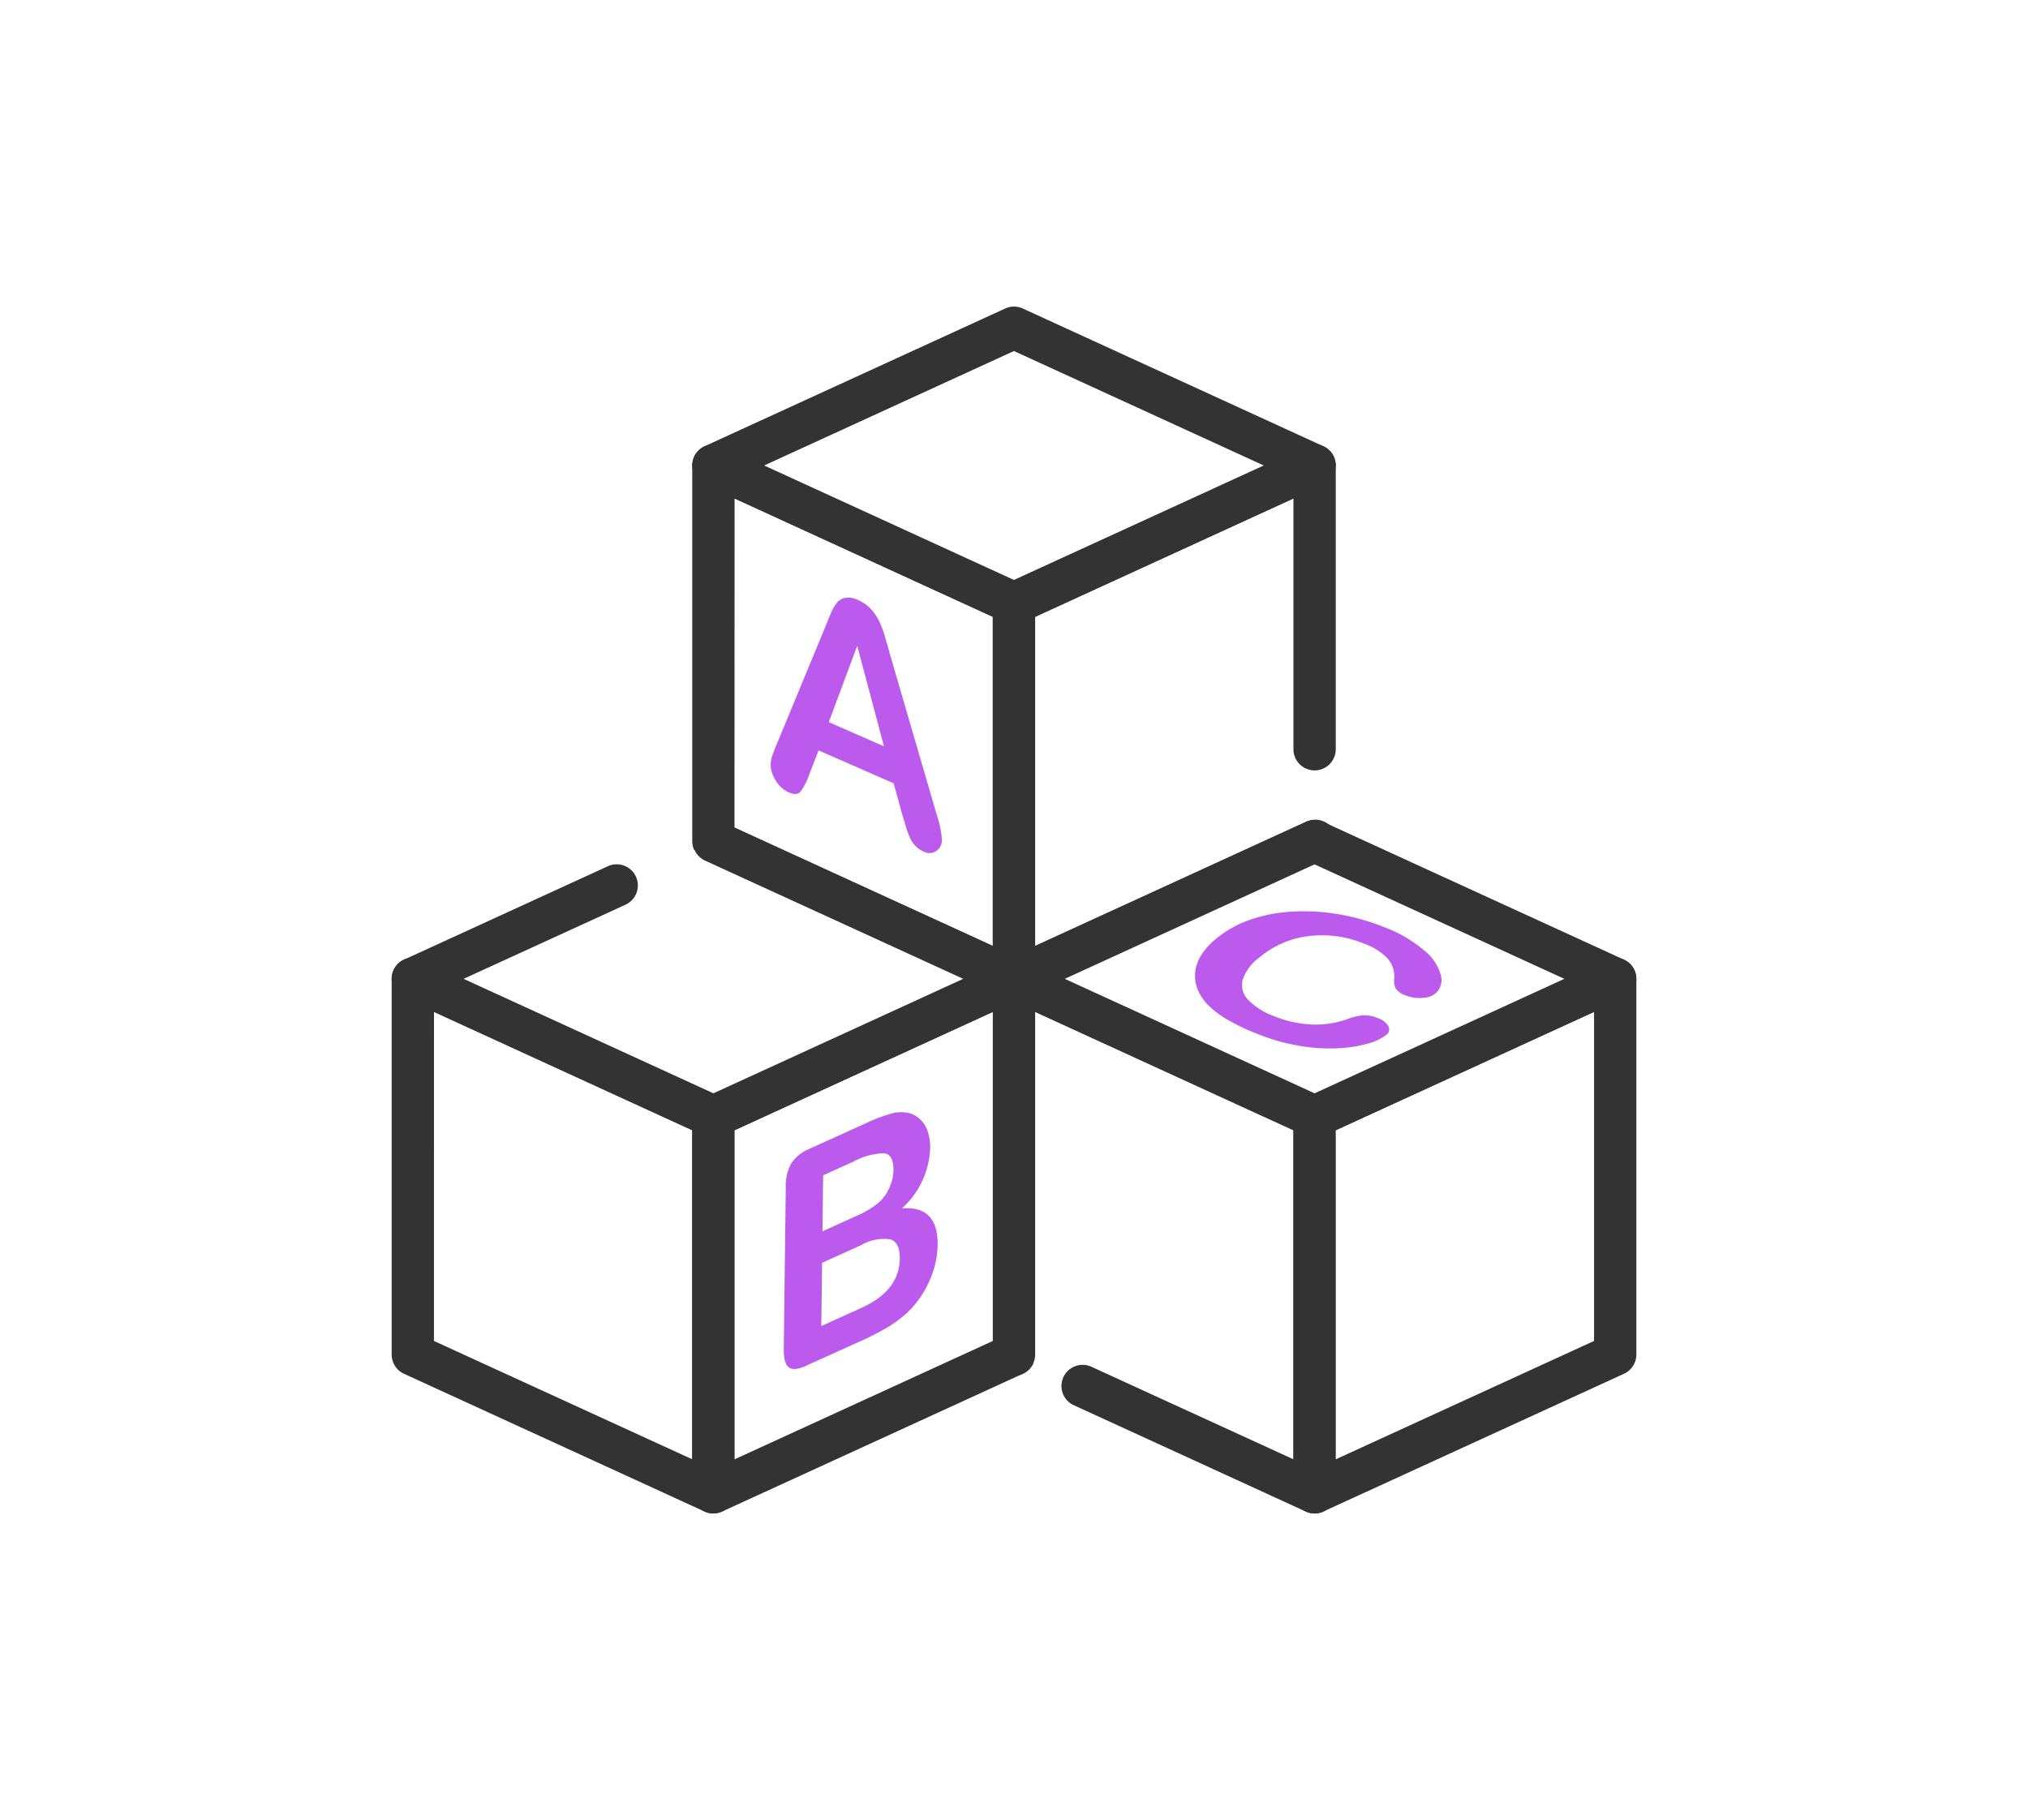
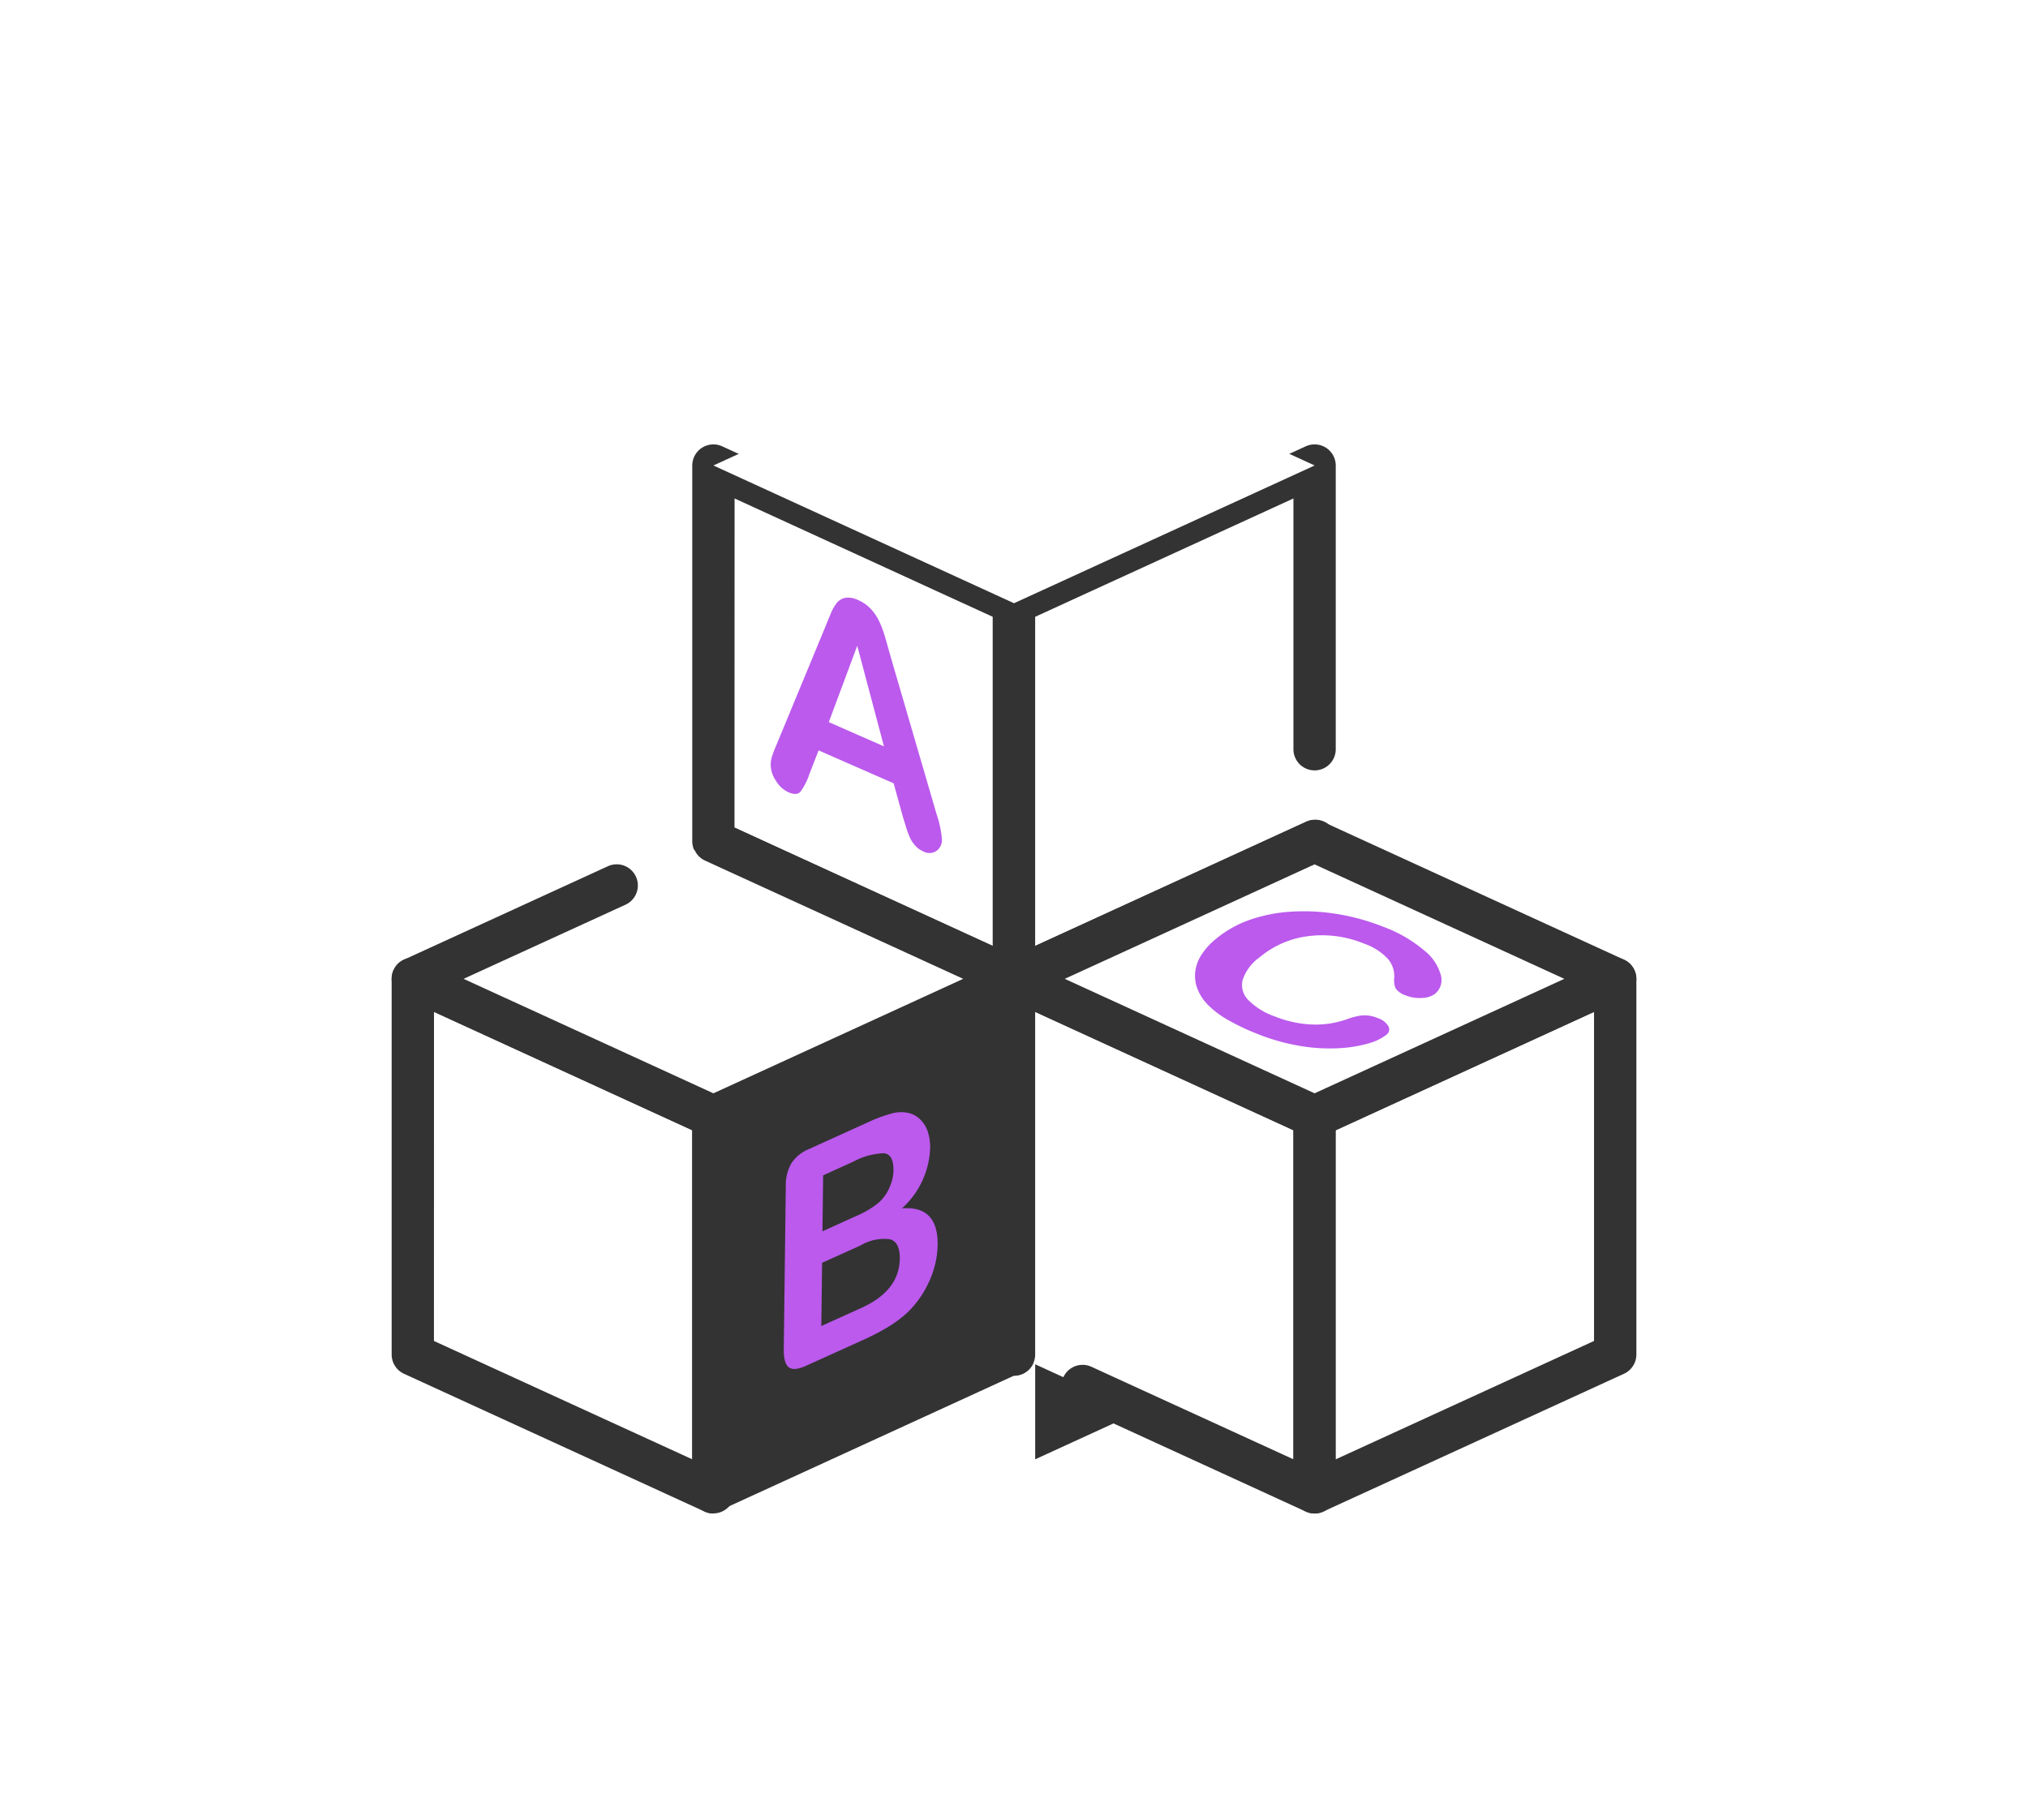
<svg xmlns="http://www.w3.org/2000/svg" width="127" height="114">
  <defs>
    <clipPath id="a">
      <path data-name="長方形 1633" fill="none" d="M0 0h77.946v75.593H0z" />
    </clipPath>
  </defs>
  <g data-name="グループ 1951">
    <path data-name="長方形 3116" fill="#fff" d="M0 0h127v114H0z" />
    <path data-name="長方形 3116 - アウトライン" d="M1 1v112h125V1H1M0 0h127v114H0z" fill="#fff" />
    <g data-name="グループ 1950">
      <path data-name="パス 3124" d="M63.501 61.313l-18.825-8.628v-23.53L63.5 37.783z" fill="#fff" />
      <g data-name="グループ 878">
        <g data-name="グループ 877" clip-path="url(#a)" transform="translate(24.527 19.203)">
          <path data-name="パス 3125" d="M38.969 43.435a1.333 1.333 0 01-.553-.12l-18.818-8.628a1.326 1.326 0 01-.774-1.2V9.953a1.326 1.326 0 011.878-1.2l18.824 8.628a1.325 1.325 0 01.773 1.2v23.53a1.325 1.325 0 01-1.33 1.324m-17.5-10.8l16.173 7.413V19.431l-16.167-7.413z" fill="#333" />
          <path data-name="パス 3126" d="M38.97 18.58v23.53l18.824-8.627V9.953z" fill="#fff" />
          <path data-name="パス 3127" d="M38.973 43.435a1.325 1.325 0 01-1.325-1.325V18.58a1.325 1.325 0 01.773-1.2l18.824-8.628a1.325 1.325 0 011.877 1.2v17.773a1.325 1.325 0 11-2.65 0V12.018l-16.174 7.413v20.614l16.947-7.767a1.325 1.325 0 111.1 2.409l-18.82 8.628a1.322 1.322 0 01-.552.121" fill="#333" />
          <path data-name="パス 3128" d="M38.974 1.325l-1.951.894-2.128.975-14.746 6.758 18.824 8.628 18.828-8.628z" fill="#fff" />
-           <path data-name="パス 3129" d="M38.969 19.905a1.326 1.326 0 01-.552-.121l-18.82-8.627a1.325 1.325 0 010-2.409L38.421.12a1.323 1.323 0 011.1 0l18.828 8.628a1.325 1.325 0 010 2.409l-18.824 8.628a1.326 1.326 0 01-.552.121M23.329 9.952l15.64 7.17 15.644-7.17-15.644-7.169z" fill="#333" />
          <path data-name="パス 3130" d="M31.966 31.785l-.53-1.926-4.7-2.062-.574 1.479a4.029 4.029 0 01-.568 1.117q-.234.252-.754.023a1.8 1.8 0 01-.776-.718 1.823 1.823 0 01-.328-1 1.784 1.784 0 01.086-.533 8.6 8.6 0 01.27-.7l3.069-7.415.314-.768a2.962 2.962 0 01.39-.708.909.909 0 01.535-.33 1.354 1.354 0 01.811.139 2.35 2.35 0 01.813.574 3.1 3.1 0 01.522.785 6.412 6.412 0 01.329.876q.134.449.339 1.193l2.911 9.984a6.446 6.446 0 01.335 1.59.829.829 0 01-.347.709.782.782 0 01-.813.034 1.489 1.489 0 01-.472-.322 1.912 1.912 0 01-.328-.453 4.79 4.79 0 01-.28-.731q-.148-.474-.255-.834m-4.59-5.76l3.454 1.516-1.673-6.3z" fill="#bb5aed" />
          <path data-name="パス 3131" d="M20.15 74.268L1.326 65.64V42.11l18.824 8.628z" fill="#fff" />
          <path data-name="パス 3132" d="M20.15 75.593a1.333 1.333 0 01-.553-.121L.774 66.844A1.326 1.326 0 010 65.64V42.11a1.326 1.326 0 011.878-1.21L20.7 49.533a1.326 1.326 0 01.773 1.2v23.53a1.326 1.326 0 01-1.325 1.325m-17.5-10.8L18.824 72.2V51.588L2.651 44.175z" fill="#333" />
          <path data-name="パス 3133" d="M20.15 74.268l18.824-8.627V42.11L20.15 50.738z" fill="#fff" />
-           <path data-name="パス 3134" d="M20.15 75.593a1.326 1.326 0 01-1.326-1.325v-23.53a1.326 1.326 0 01.774-1.2l18.824-8.628a1.326 1.326 0 011.878 1.2v23.53a1.326 1.326 0 01-.773 1.2l-18.824 8.628a1.331 1.331 0 01-.552.12m1.325-24V72.2l16.173-7.413V44.176z" fill="#333" />
+           <path data-name="パス 3134" d="M20.15 75.593a1.326 1.326 0 01-1.326-1.325v-23.53a1.326 1.326 0 01.774-1.2l18.824-8.628a1.326 1.326 0 011.878 1.2v23.53a1.326 1.326 0 01-.773 1.2a1.331 1.331 0 01-.552.12m1.325-24V72.2l16.173-7.413V44.176z" fill="#333" />
          <path data-name="パス 3135" d="M20.15 33.483l-6.025 2.761-2.022.927L1.326 42.11l18.824 8.628 18.824-8.628z" fill="#fff" />
          <path data-name="パス 3136" d="M20.149 52.063a1.319 1.319 0 01-.552-.121L.773 43.315a1.325 1.325 0 010-2.41l12.8-5.866a1.325 1.325 0 011.1 2.41L4.505 42.106l15.644 7.17 15.644-7.17L19.6 34.688a1.325 1.325 0 011.1-2.41l18.825 8.628a1.325 1.325 0 010 2.41L20.7 51.942a1.319 1.319 0 01-.552.121" fill="#333" />
          <path data-name="パス 3137" d="M29.486 64.741l-3.533 1.6q-.765.348-1.087.093t-.311-1.134l.127-10.2a2.768 2.768 0 01.351-1.443 2.4 2.4 0 011.09-.884l3.746-1.7a8.988 8.988 0 011.434-.53 2.16 2.16 0 011.082-.03 1.577 1.577 0 01.716.4 1.879 1.879 0 01.469.754 3.06 3.06 0 01.151 1.049 5.328 5.328 0 01-1.767 3.767q2.268-.18 2.237 2.281a5.7 5.7 0 01-.522 2.275 6.194 6.194 0 01-1.358 1.954 7.359 7.359 0 01-1.219.915 15.2 15.2 0 01-1.6.832m-.1-5.947l-2.437 1.1-.049 3.961 2.515-1.139q2.374-1.075 2.4-3.084.013-1.026-.6-1.211a2.866 2.866 0 00-1.831.369m-2.369-4.375l-.044 3.507 2.145-.972a5.763 5.763 0 001.355-.806 2.658 2.658 0 00.739-1.071 2.522 2.522 0 00.208-.96q.013-1.027-.605-1.083a4.32 4.32 0 00-1.9.523z" fill="#bb5aed" />
          <path data-name="パス 3138" d="M38.97 42.11v23.53l4.269 1.956 14.555 6.671V50.738z" fill="#fff" />
          <path data-name="パス 3139" d="M57.797 75.593a1.322 1.322 0 01-.552-.121L42.69 68.8a1.325 1.325 0 011.1-2.41l12.682 5.81V51.589l-16.174-7.413V65.64a1.325 1.325 0 11-2.65 0V42.11a1.325 1.325 0 011.877-1.2l18.824 8.627a1.326 1.326 0 01.773 1.205v23.53a1.325 1.325 0 01-1.325 1.325" fill="#333" />
          <path data-name="パス 3140" d="M57.797 74.268l18.824-8.627V42.11l-18.824 8.628z" fill="#fff" />
          <path data-name="パス 3141" d="M57.798 75.593a1.326 1.326 0 01-1.326-1.325v-23.53a1.326 1.326 0 01.774-1.2L76.07 40.91a1.326 1.326 0 011.878 1.2v23.53a1.326 1.326 0 01-.773 1.2l-18.824 8.628a1.331 1.331 0 01-.552.12m1.325-24V72.2l16.173-7.413V44.176z" fill="#333" />
          <path data-name="パス 3142" d="M57.797 33.483L38.97 42.11l18.827 8.628 18.824-8.628z" fill="#fff" />
          <path data-name="パス 3143" d="M57.797 52.063a1.326 1.326 0 01-.552-.121l-18.824-8.627a1.325 1.325 0 010-2.409l18.824-8.627a1.323 1.323 0 011.1 0l18.828 8.627a1.325 1.325 0 010 2.409l-18.824 8.628a1.326 1.326 0 01-.552.121m-15.644-9.958l15.644 7.17 15.641-7.17-15.644-7.17z" fill="#333" />
          <path data-name="パス 3144" d="M62.292 45.614a3.3 3.3 0 01-1.122.537 8.257 8.257 0 01-1.852.3 10.963 10.963 0 01-2.422-.141 12.773 12.773 0 01-2.736-.778 13.585 13.585 0 01-1.833-.878 5.684 5.684 0 01-1.23-.94 2.9 2.9 0 01-.667-1.066 2.272 2.272 0 01-.1-1.045 2.522 2.522 0 01.4-1.029 4.364 4.364 0 01.9-.98 6.892 6.892 0 012.157-1.2 9.653 9.653 0 012.633-.5 12.756 12.756 0 012.883.168 13.749 13.749 0 012.817.791 8.462 8.462 0 012.553 1.486 2.965 2.965 0 011.036 1.56 1.12 1.12 0 01-.364 1.141 1.412 1.412 0 01-.81.261 2.259 2.259 0 01-1.011-.151 1.253 1.253 0 01-.646-.435 1.211 1.211 0 01-.094-.644 1.682 1.682 0 00-.4-1.221 3.757 3.757 0 00-1.5-.954 6.89 6.89 0 00-3.431-.47 5.856 5.856 0 00-3.1 1.332 2.861 2.861 0 00-1.065 1.426 1.328 1.328 0 00.357 1.248 4.291 4.291 0 001.607 1.009 7.07 7.07 0 002.337.524 5.923 5.923 0 002.222-.324 4.039 4.039 0 01.936-.241 2.08 2.08 0 011.025.174 1.169 1.169 0 01.645.5.407.407 0 01-.137.545" fill="#bb5aed" />
        </g>
      </g>
    </g>
  </g>
</svg>